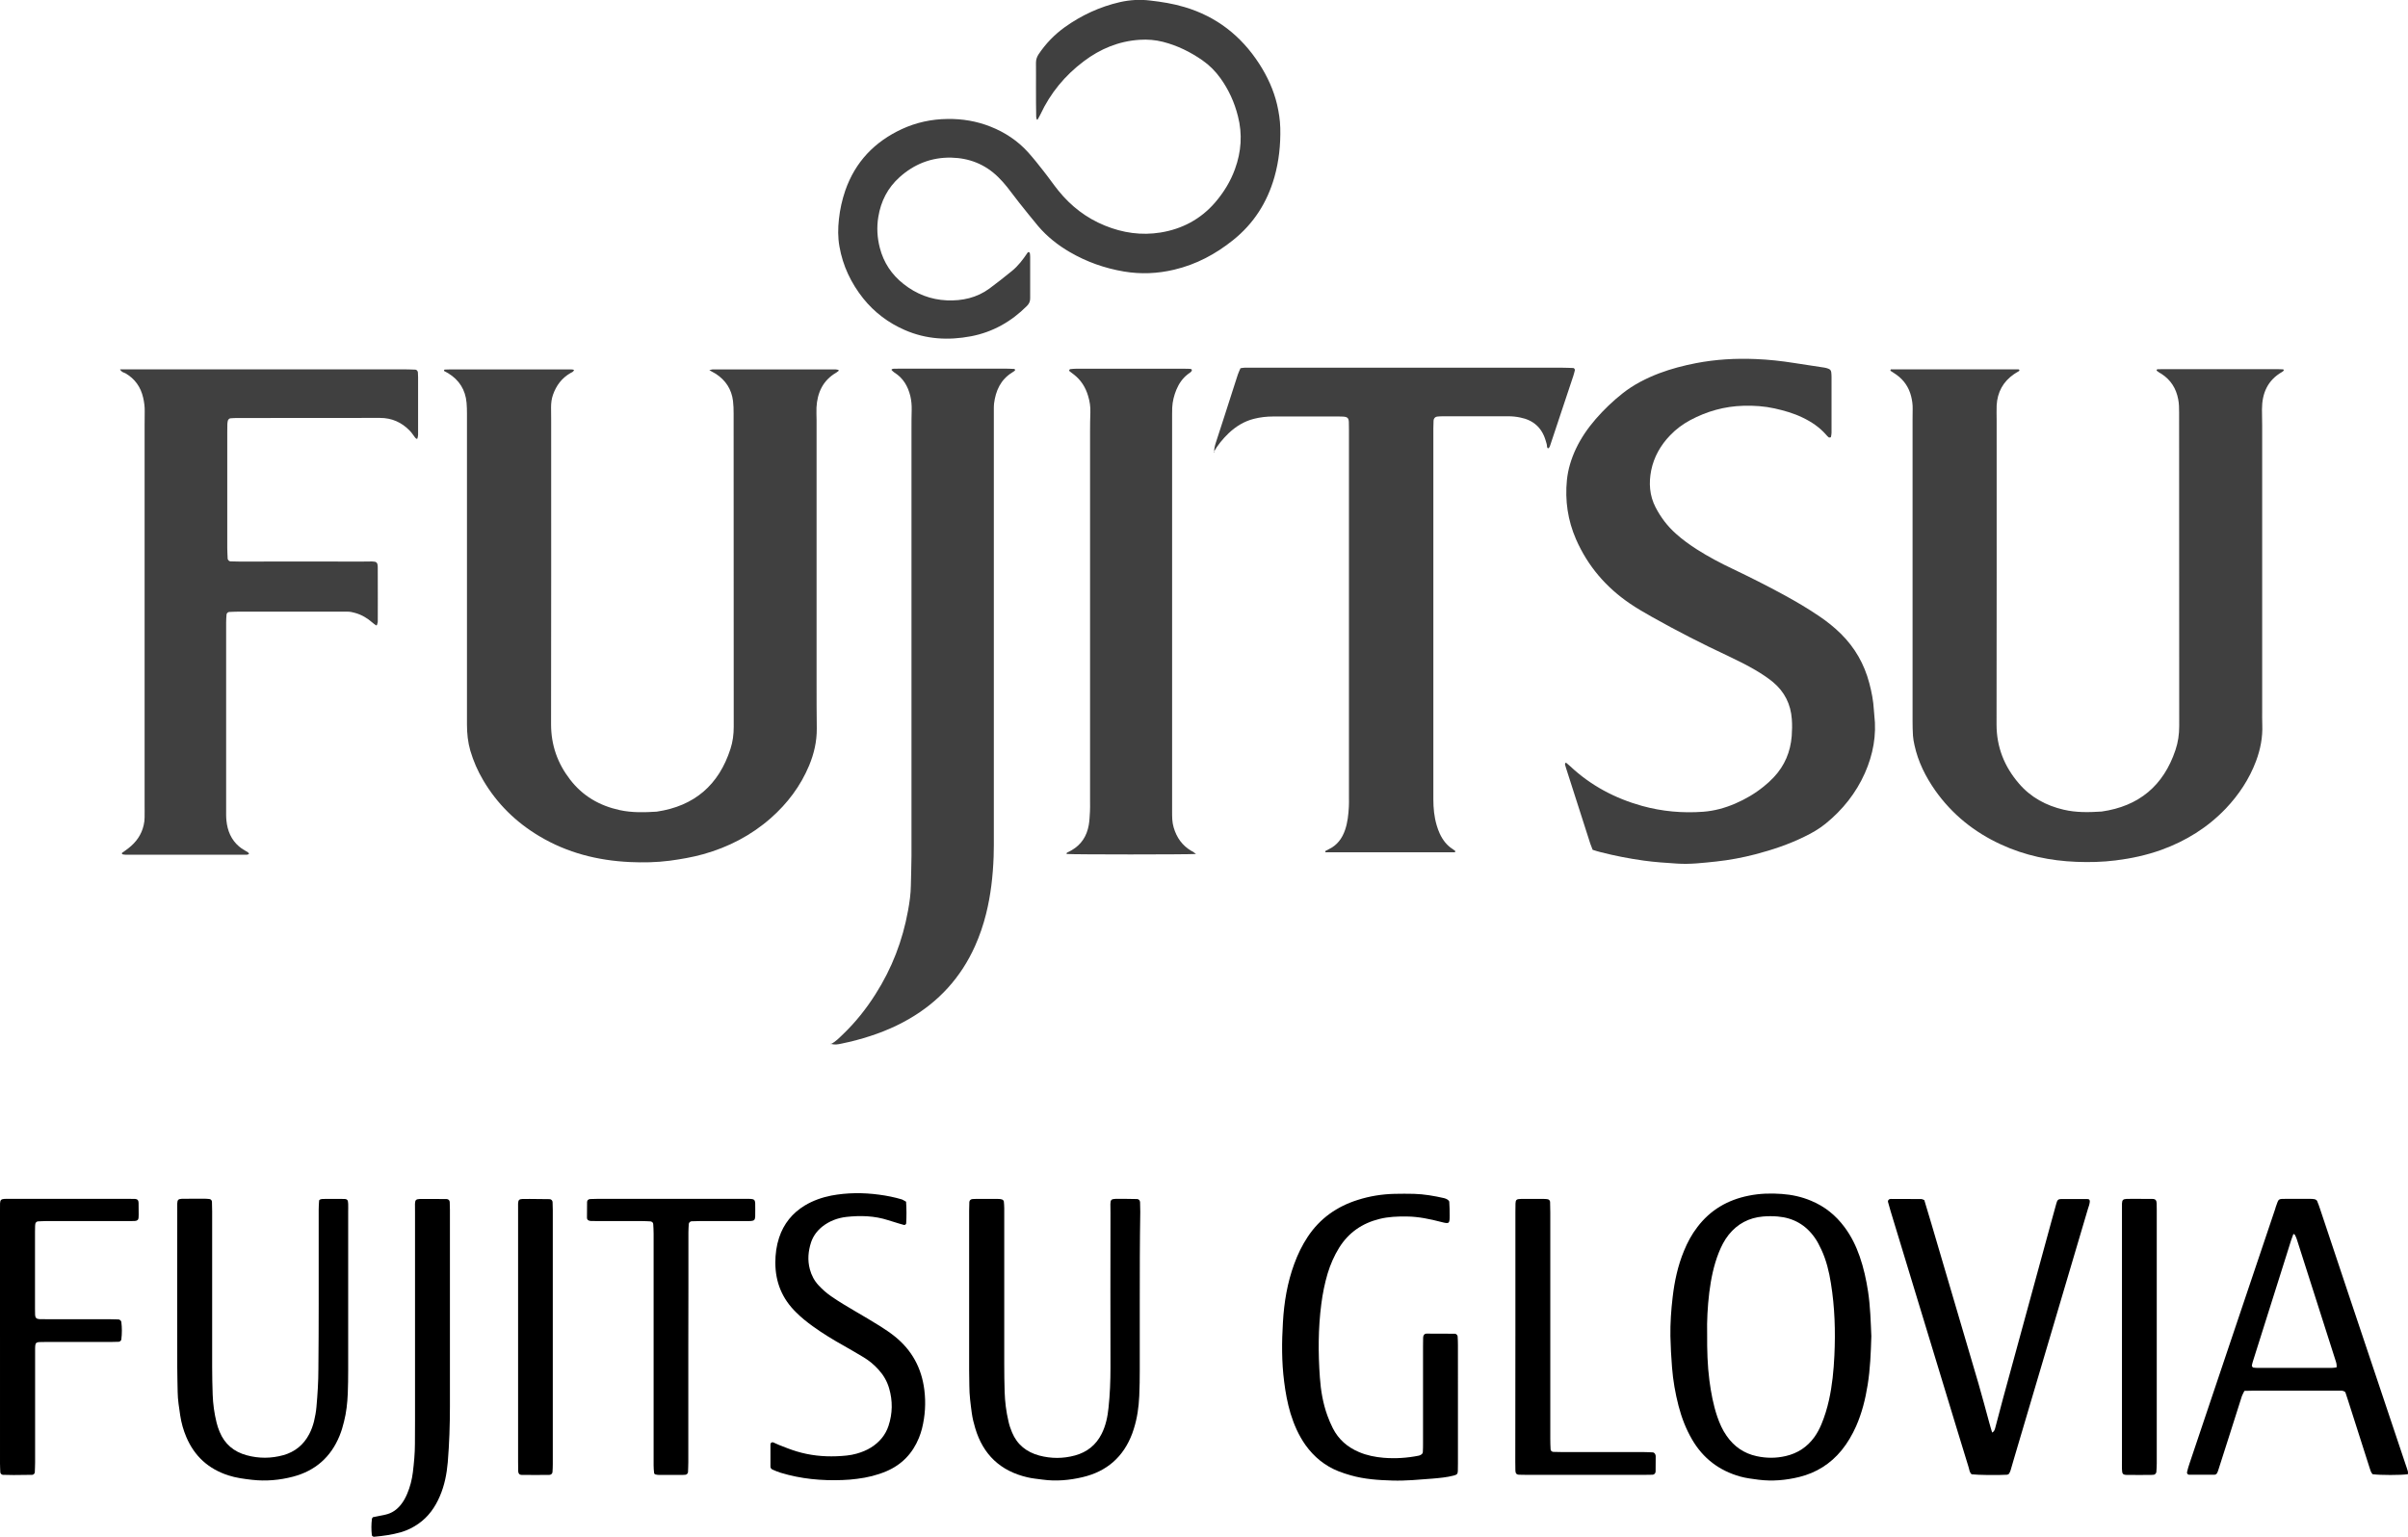
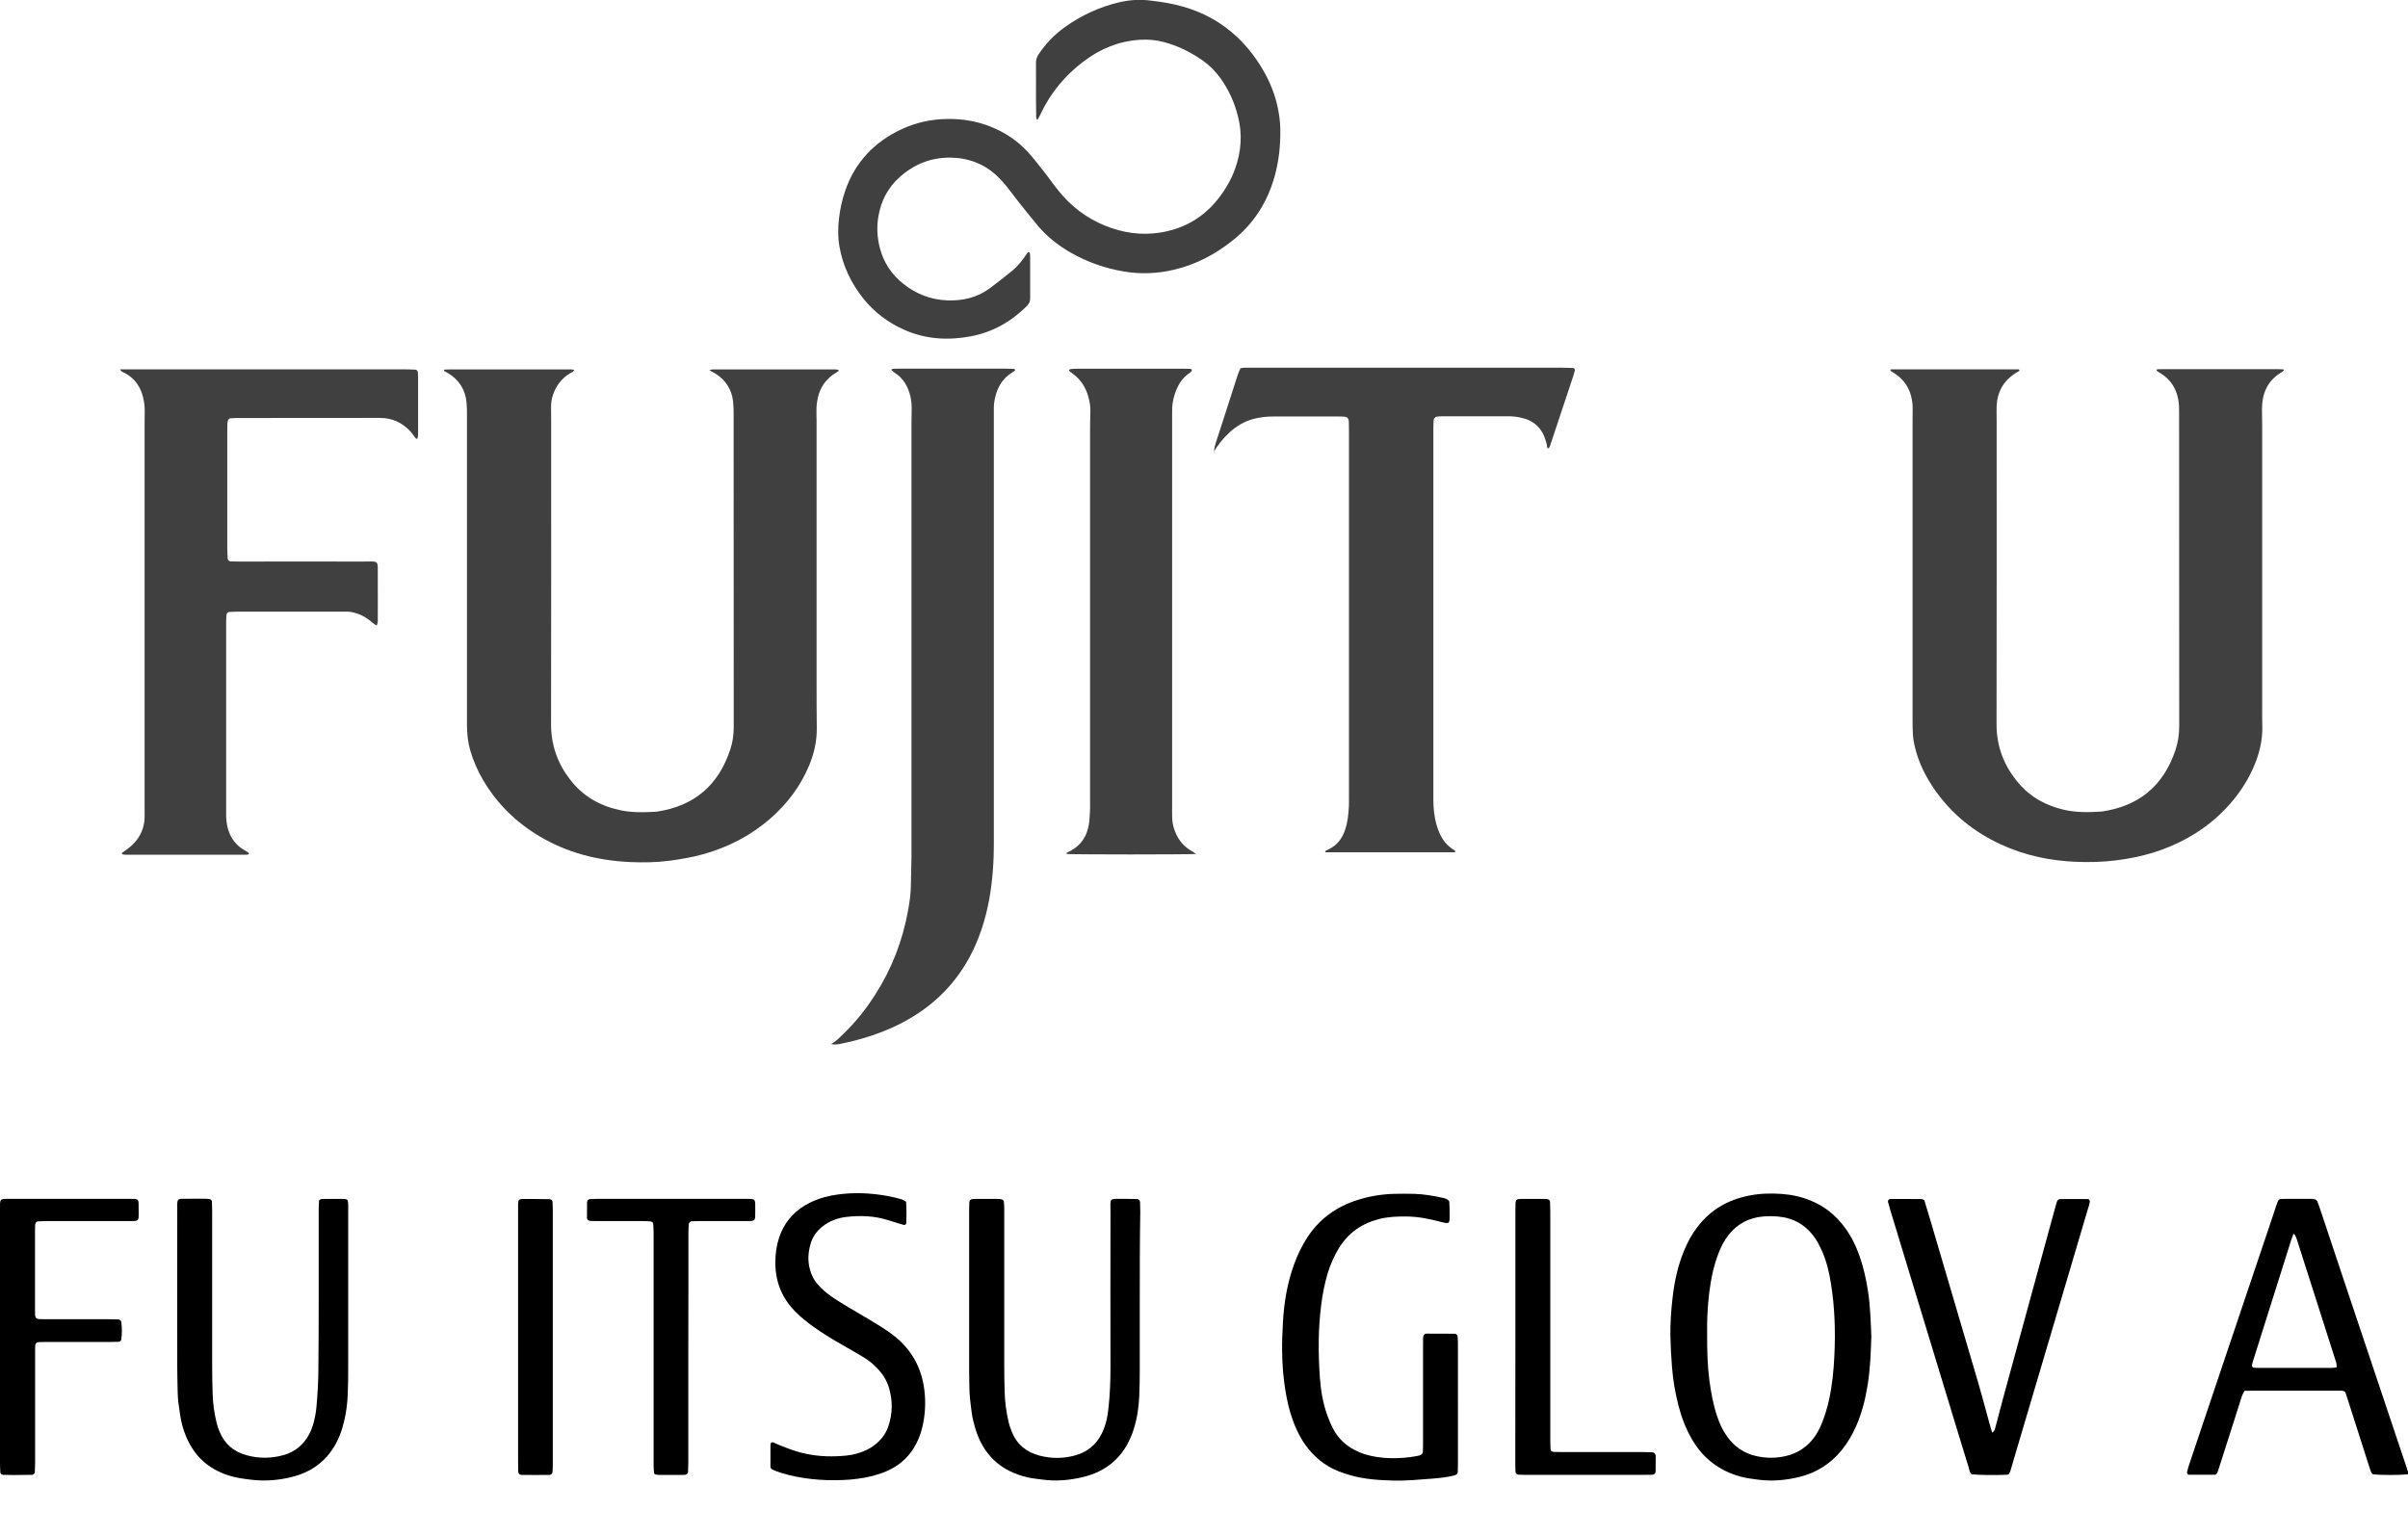
<svg xmlns="http://www.w3.org/2000/svg" enable-background="new 0 0 2359.7 1506.2" height="1506.2" viewBox="0 0 2359.7 1506.2" width="2359.7">
  <path d="m695.1 362.8c1.8-.4 2.4-.7 3-.7h120.9c.9 0 1.8.3 2.7.5.1 0 .2.7.1.9-.7.6-1.5 1.2-2.3 1.7-13.1 7.6-18.6 19.7-19.4 34.2-.2 4.1.1 8.3.1 12.5v257c0 15 0 30 .2 45.1.1 12.7-2.7 24.7-7.5 36.3-8.4 20.1-21.2 37.1-37.5 51.5-19.3 17-41.6 28.5-66.2 35.4-10.8 3-21.8 4.9-32.9 6.4-13.1 1.7-26.2 1.9-39.2 1.3-31.4-1.5-61.2-9-88.5-25.3-23-13.7-41.5-31.8-55.1-54.9-5.4-9.1-9.6-18.8-12.6-28.9-2.4-8.3-3.3-16.9-3.3-25.6 0-46.7 0-93.3 0-140 0-55 0-110 0-165 0-3.5-.1-7-.4-10.5-1.1-12.6-7.2-22.3-18-28.9-1.4-.8-2.8-1.5-4-2.2-.2-1.1.1-1.4 1-1.4 1.3 0 2.6-.1 3.8-.1h117c1.8 0 3.7-.2 5.5.4-.6 2.2-2.3 2.4-3.6 3.2-8.4 4.9-13.8 12.1-17 21.2-1.4 4-1.9 8.1-1.9 12.2 0 4.5.1 9 .1 13.4 0 99.1.1 198.2-.1 297.3 0 20.4 6.3 38.3 18.6 54.2 12.4 16.2 28.9 25.7 48.7 30 12 2.6 24.1 2.3 36.3 1.5 36.9-5.5 60.8-26.1 72.2-61.5 2.3-7 3.2-14.3 3.2-21.7 0-102.3 0-204.6-.1-306.9 0-4.1-.1-8.3-.6-12.4-1.4-11.5-7.2-20.3-16.8-26.6-1.8-1.1-3.5-2-6.4-3.6z" opacity=".75" />
  <path d="m1852.9 362h5.7 114.2 4.8c.8 0 1.3.3 1.3 1 0 .2-.2.6-.4.7-1.6 1-3.3 1.9-4.9 3-10.7 7.4-16.3 17.7-17 30.7-.2 4.8 0 9.6 0 14.4 0 99.4.1 198.9-.1 298.3 0 22.2 7.7 41.3 21.9 57.8 11.6 13.6 26.7 21.7 43.9 25.7 12.3 2.9 24.7 2.6 37.2 1.8 36.5-5.2 60.6-25.3 72.3-60.2 2.6-7.6 3.7-15.5 3.7-23.6-.1-102.3-.1-204.6-.1-306.9 0-4.5 0-8.9-.9-13.4-2-10.6-7.3-19-16.4-24.9-.8-.5-1.7-.9-2.5-1.5-.8-.5-1.5-1.1-2.2-1.6-.1-1 .3-1.4 1.1-1.4 1.9 0 3.8-.1 5.8-.1h111.3c1.9 0 3.8.1 5.7.2.2 0 .5.3.6.5s.1.7-.1.8c-.4.5-.9.9-1.4 1.2-14.3 8.1-19.8 21-19.8 36.8 0 5.4.2 10.9.2 16.3v278.2c0 4.8-.1 9.6.1 14.4.5 12.3-1.8 24.2-6.1 35.7-6.6 17.6-16.8 33-29.7 46.6-17.8 18.6-39.1 31.8-63.2 40.5-14.5 5.2-29.4 8.4-44.7 10.3-12.8 1.6-25.5 1.9-38.3 1.4-25.8-1-50.7-6.2-74.2-17.1-26.1-12-47.8-29.5-64.4-53-9.4-13.5-16.7-28-20.2-44.2-.7-3.1-1.3-6.3-1.5-9.4-.3-4.8-.4-9.6-.4-14.4 0-98.5 0-197 0-295.4 0-3.5 0-7 .1-10.5.1-4.2-.5-8.3-1.5-12.3-2.2-8.7-6.9-15.7-14.2-21-2-1.5-4.2-2.7-6.2-4.1.2-.4.3-.9.5-1.3z" opacity=".75" />
-   <path d="m1560.7 832.9c-.9-2.4-1.7-4.2-2.3-6-7.9-24.6-15.8-49.3-23.7-73.9-.4-1.2-.8-2.4-1.1-3.7-.1-.5.3-1.2.5-1.7 0 0 .7 0 .9.2 1.2 1 2.4 2 3.6 3.1 20.2 19 44 31.6 70.6 39 19.6 5.4 39.6 7.2 59.8 5.7 10.9-.8 21.4-3.7 31.4-8s19.4-9.8 27.9-16.7c3.5-2.8 6.8-5.8 9.9-9.1 10.7-11.4 16.4-25 17.6-40.5.4-5.4.5-10.9.1-16.3-1-14.7-7.1-27-18.5-36.5-5.2-4.3-10.8-7.9-16.6-11.4-8.8-5.2-18-9.7-27.2-14.1-25.5-11.9-50.5-24.7-75-38.5-7.2-4.1-14.4-8.2-21.3-12.9-23.5-16-41.4-36.8-52.9-63.1-8.1-18.6-10.9-38-8.9-58.1 1.1-10.6 4.2-20.6 8.7-30.3 5.1-10.8 11.8-20.5 19.6-29.5 8-9.2 16.8-17.6 26.3-25.1 10.9-8.6 23.1-14.8 36-19.7 11.7-4.4 23.7-7.5 36-9.9 19.3-3.7 38.6-4.8 58.2-4 12.8.5 25.5 1.9 38.1 3.9 9.8 1.5 19.6 3 29.4 4.5 1.2.2 2.5.5 3.7 1 1.6.5 2.8 1.6 3 3.4.2 1.6.3 3.2.3 4.8v54.7c0 1.2-.3 2.5-.5 3.8-.1.3-.3.7-.5.7-.6.1-1.4.2-1.7 0-1-.8-1.9-1.7-2.7-2.7-6.4-7.3-14.3-12.6-23.1-16.8-8.7-4.2-17.9-6.8-27.3-8.9-10-2.2-20.2-2.9-30.5-2.6-18.6.5-35.9 5.4-52.2 14.1-7.4 4-14 8.9-19.8 15-9.3 9.7-15.7 21-18.4 34.1-2.5 12.5-1.7 24.8 4.3 36.4 5.1 9.8 11.6 18.4 19.8 25.7 6.4 5.8 13.4 10.8 20.7 15.5 11.3 7.2 23.2 13.5 35.3 19.2 16.7 8 33.3 16.3 49.6 25.2 12.1 6.6 23.9 13.5 35.3 21.3 7.4 5 14.4 10.6 20.8 16.9 13.8 13.6 23 29.8 27.9 48.4 2.3 8.7 4 17.4 4.5 26.4.1 1.6.2 3.2.4 4.8 2.4 19.9-1.2 38.9-9.2 57-8.7 19.6-21.8 36-38.4 49.5-6.5 5.3-13.7 9.4-21.2 13-15.3 7.5-31.3 12.8-47.7 17.1-12.7 3.3-25.6 5.7-38.6 7.1-12.7 1.3-25.5 2.9-38.3 2-10.8-.7-21.7-1.4-32.5-2.9-14.3-2-28.3-4.7-42.3-8.3-2.4-.5-4.8-1.4-7.8-2.3z" opacity=".75" />
  <path d="m117.6 362h10.4 268.6c3.5 0 7 .2 10.5.3 1.1 0 2.3 1.4 2.4 2.6.1 1.6.2 3.2.2 4.8v56.6c0 1.2-.4 2.4-.7 3.6 0 .1-.6.3-.8.2-.5-.3-1-.7-1.4-1.2-1.8-2.3-3.3-4.8-5.3-6.8-7.9-8.2-17.6-12.5-29.1-12.5-47 0-94 0-141 .1-1.9 0-3.8.2-5.7.3-1.1.1-2.3 1.4-2.5 2.6-.1.9-.4 1.9-.4 2.8-.1 2.6-.1 5.1-.1 7.7v114.1c0 3.5.3 7 .4 10.5.1 1 1.5 2.5 2.6 2.5 2.9.1 5.8.2 8.6.2 40.3 0 80.6-.1 120.9 0 16.8 0 14.9-2.3 15 14.5.1 14.7 0 29.4 0 44.1 0 1.2-.5 2.4-.8 3.6 0 .2-.7.4-.9.3-1.3-.9-2.6-1.8-3.7-2.8-4.9-4.3-10.3-7.5-16.6-9.3-2.5-.7-4.9-1.3-7.5-1.3-1.9 0-3.8 0-5.8 0-33.9 0-67.8 0-101.7 0-2.9 0-5.7.2-8.6.3-1.2 0-2.5 1.3-2.6 2.4-.2 2.5-.4 5.1-.4 7.6v34.5 149.6c0 3.5-.1 7 .3 10.5 1 9.8 4.6 18.6 12.3 25.2 2.6 2.3 5.9 3.9 8.8 5.8.4.3.7.9 1.1 1.3-.4.3-.9.8-1.4.9-.6.2-1.3.1-1.9.1-39.3 0-78.7 0-118 0-.9 0-1.9-.2-2.8-.4-.2 0-.4-.4-.5-.6-.1-.3-.1-.7.1-.8 2.1-1.5 4.2-2.9 6.2-4.5 7.6-5.9 12.9-13.3 15-22.7.6-2.5.9-5 .9-7.6.1-4.2 0-8.3 0-12.5 0-123.7 0-247.4 0-371.1 0-4.8 0-9.6.1-14.4.1-4.5-.5-8.9-1.5-13.3-2.4-10.5-8.1-18.6-17.5-24-1.7-.8-3.7-1-5.2-3.8z" opacity=".75" />
  <path d="m1189.8 443.1c-.1-3.2.7-6.3 1.7-9.4 5.6-17 11-34 16.5-51.1 1.7-5.2 3.3-10.4 5-15.5.7-2.1 1.7-4.1 2.6-6.2 1.5-.2 2.7-.5 3.9-.5 2.9-.1 5.8 0 8.6 0h303.2c3.5 0 7 .2 10.5.3.7 0 1.7 1.4 1.5 2.1-.5 1.9-.9 3.7-1.5 5.5-7.6 22.7-15.2 45.5-22.7 68.2-.4 1.2-.8 2.5-2.2 3-1.3-1.1-.8-2.8-1.2-4.2-.4-1.2-.7-2.5-1.1-3.7-3.7-12.5-12.1-19.9-24.9-22.4-3.8-.8-7.6-1.2-11.4-1.2-21.4 0-42.8 0-64.3 0-1.9 0-3.8.1-5.7.3s-3.4 1.8-3.5 3.9c-.1 2.5-.2 5.1-.2 7.7v363.5c0 8.7.8 17.2 3.3 25.6.8 2.7 1.8 5.5 3 8.1 2.9 6.2 6.9 11.5 12.8 15.2.8.5 1.6 1.1 2.3 1.7.2.1.1.5.1.7-.2.2-.4.6-.6.6-42.2 0-84.4 0-126.6 0-.4-.7-.3-1.2.4-1.5.9-.4 1.7-.9 2.5-1.3 8.4-3.9 13.4-10.6 16.3-19.1 2.5-7.3 3.3-15 3.7-22.6.2-2.9.1-5.8.1-8.6 0-120.2 0-240.4 0-360.6 0-2.6 0-5.1-.1-7.7-.1-4.2-1.4-5.4-6-5.6-1.3 0-2.6-.1-3.8-.1-21.4 0-42.8 0-64.3 0-6.4 0-12.8.7-19 2.3-9.5 2.4-17.6 7.4-24.7 14.1-5.8 5.6-10.8 11.7-14.8 18.7z" opacity=".75" />
  <path d="m814.2 1023.3c4.7-2.3 8.2-6.1 11.9-9.6 12.3-11.8 22.8-25 31.9-39.4 16-25.1 26.5-52.4 31.8-81.7 1.5-8.2 2.7-16.4 2.8-24.8.1-9.6.6-19.2.6-28.8 0-139.4 0-278.8 0-418.2 0-6.4 0-12.8.2-19.2.1-4.5-.3-9-1.3-13.3-2.3-9.6-7-17.8-15.7-23.2-1-.6-1.8-1.6-2.7-2.4-.1-.1.1-.7.2-.8.6-.2 1.2-.5 1.8-.5 2.6-.1 5.1-.1 7.7-.1h101.7c2.9 0 5.7.2 8.6.3.3 0 .7.2.8.4.4.7.2 1.2-.4 1.6-.8.5-1.6 1.1-2.4 1.6-11.2 7-16 17.8-17.6 30.4-.2 1.9-.2 3.8-.2 5.8v415.3c0 7.7.1 15.3-.2 23-.7 18.9-2.8 37.6-7.4 56-2.7 10.9-6.3 21.4-10.9 31.7-13.8 30.7-35.4 54.4-64.6 71.3-16.2 9.4-33.4 15.9-51.4 20.7-4.9 1.3-9.9 2.5-14.9 3.5-3.4.7-6.9 1.5-10.4 0z" opacity=".75" />
  <path d="m1015.2 87.3c0-8.6.1-17.3 0-25.9 0-3 .9-5.6 2.5-8.1 7-10.5 15.6-19.4 25.9-26.8 16.3-11.6 34.2-19.9 53.8-24.4 9.7-2.2 19.5-2.8 29.5-1.6 11.5 1.3 22.8 3.1 33.8 6.4 31.4 9.3 55.5 28.2 73.2 55.5 8 12.4 14.2 25.7 17.6 40.2 1.7 7.5 2.9 15 3.1 22.8.4 16.4-1.3 32.6-5.8 48.4-7.1 24.7-20.2 45.3-40.4 61.5-17.2 13.8-36.1 23.9-57.7 29-16.4 3.9-32.8 4.6-49.4 1.8-18.8-3.2-36.4-9.4-52.9-19-11.7-6.8-22.2-15.1-31-25.4-6.4-7.6-12.5-15.4-18.7-23.1-4-5-7.7-10.2-11.7-15.2-2.8-3.5-5.8-6.9-9-10-12.7-12.4-28.2-18.5-45.8-18.9-19.4-.4-36.4 6.3-50.7 19.2-11.6 10.4-18.3 23.5-20.8 38.9-1.7 10.3-1.1 20.4 1.5 30.4 3.7 14.4 11.6 26.2 23.3 35.4 12.4 9.8 26.6 15.3 42.4 16 15 .6 29.3-2.5 41.7-11.6 7.5-5.5 14.7-11.3 21.9-17.1 6.3-5.1 11.1-11.5 15.5-18.1.4-.6 1.1-.7 1.7-.2.2.2.4.5.5.7.2 1.3.3 2.5.3 3.8v38.4 1.9c.1 3.1-1 5.5-3.2 7.7-15.3 15.3-33.4 25.6-54.8 29.7-22.2 4.2-43.9 3-64.8-6.1-16.1-7-29.8-17.3-40.8-31-11.9-15-20-31.9-23.3-50.9-1.6-8.9-1.5-17.9-.5-26.8 1-9.5 3.1-18.9 6.2-28 9.8-28.2 28.8-47.9 55.5-60.3 14.1-6.5 29-9.7 44.6-9.9 14.6-.2 28.6 2.1 42.2 7.5 14.2 5.6 26.7 13.9 36.9 25.2 5.3 5.9 10.3 12.2 15.2 18.5 5 6.3 9.5 12.9 14.5 19.1 12.3 15.2 27.3 26.8 45.5 34.2 17.6 7.2 35.8 9.8 54.5 6.8 21.1-3.4 39.3-13 53.5-29.4 8.4-9.8 15.1-20.6 19.5-32.8 6.2-17 7.4-34.3 2.9-51.8-3.4-13.5-9-25.9-17.1-37.2-4.9-6.8-10.7-12.7-17.6-17.5-11.9-8.3-24.7-14.6-38.8-18.2-7.5-1.9-15-2.5-22.8-2-20.4 1.3-38.5 8.8-54.7 21-18.5 13.9-32.8 31.2-42.6 52.2-.8 1.7-1.8 3.3-2.7 5-.1.1-.8.1-.8 0-.2-.8-.6-1.7-.6-2.6-.2-9.4-.2-18.4-.2-27.3z" opacity=".75" />
  <path d="m1172 837c-10.4.6-118.5.6-126.7 0-.3-.7 0-1.2.7-1.5 1.4-.7 2.9-1.4 4.2-2.2 9.5-5.5 14.8-13.9 16.7-24.5.8-4.4.9-8.9 1.2-13.3.2-3.2.1-6.4.1-9.6 0-121.2 0-242.3 0-363.5 0-6.1.1-12.1.3-18.2.2-5.5-.6-10.9-2.2-16.1-2.5-8.5-7-15.7-14.2-21.2-1.3-1-2.5-1.9-3.8-2.9-.6-.5-.7-1-.3-1.7.2-.2.5-.4.8-.5 1.9-.2 3.8-.4 5.7-.4h106.5c1.6 0 3.2.1 4.8.1 1.4 0 2.4.7 2.2 1.3-.2.5-.4 1.2-.8 1.6-.9.8-2 1.5-3.1 2.3-5.2 4-8.8 9.2-11.3 15.2-2.3 5.6-3.8 11.5-4.1 17.7-.1 2.2-.1 4.5-.1 6.7v389.4c0 5.1 0 10.2 1.5 15.2 2.9 10 8.4 17.8 17.4 23.1.6.3 1.2.5 1.7.9s1.2.8 2.8 2.1z" opacity=".75" />
  <path d="m1833.8 1309.6c-.5 16.5-1.1 32.2-3.6 47.7-2.2 13.9-5.6 27.5-11.3 40.5-3.8 8.5-8.4 16.5-14.3 23.7-10.9 13.3-24.8 22-41.4 26.1-13.1 3.2-26.4 4.4-39.9 2.7-6-.8-12.1-1.5-17.9-3.1-20.7-5.8-36.5-17.8-47.3-36.4-6-10.3-10.2-21.3-13.2-32.8-3.2-12.4-5.4-24.9-6.4-37.7-.8-10.2-1.4-20.4-1.6-30.6-.2-12.8.7-25.6 2.2-38.3 1.8-15.6 5.1-30.9 11.1-45.4 3.4-8.3 7.6-16.2 13.1-23.3 12.7-16.8 29.7-26.7 50.3-30.8 10.8-2.2 21.6-2.5 32.4-1.7 9.9.7 19.6 2.8 28.8 6.7 13.3 5.5 24.1 14.2 32.7 25.8 6.6 8.8 11.3 18.5 14.9 28.8 3.9 11.2 6.4 22.7 8.2 34.4 2.2 14.6 2.6 29.6 3.2 43.7zm-160.9-2.3c-.1 16.2.3 30.9 2.2 45.6 1.6 12.1 3.8 24 7.7 35.5 2.3 6.7 5.1 13.1 9.2 18.9 7.2 10.4 16.9 17.2 29.4 19.9 9.6 2.1 19 2.1 28.5-.1 11.7-2.7 21.1-8.9 28.1-18.6 2.8-3.9 5-8.1 6.9-12.6 3.2-7.7 5.6-15.6 7.4-23.7 3.2-14.4 4.6-29 5.3-43.7 1.1-23.7.4-47.3-3.4-70.7-1.8-11.4-4.5-22.6-9.4-33.1-1.9-4-3.9-8.1-6.5-11.7-8.8-12.5-20.9-19.4-36.2-20.7-4.8-.4-9.6-.4-14.4 0-13.8 1.2-25 7.1-33.7 17.9-4.2 5.3-7.2 11.2-9.7 17.5-5 12.6-7.6 25.7-9.3 39-1.7 14.1-2.4 28.1-2.1 40.6z" />
  <path d="m2359.6 1444.9c-7.2 1-27 1-34.6 0-1.8-1.9-2.3-4.4-3.1-6.8-7-21.9-14-43.8-21-65.7-.9-2.7-1.8-5.4-2.6-7.9-1.6-1.4-3.1-1.5-4.7-1.5-4.8 0-9.6 0-14.4 0-23.3 0-46.7 0-70 0-3.2 0-6.4.1-9.8.2-.9 1.9-1.9 3.5-2.5 5.2-3.9 12.2-7.8 24.3-11.6 36.5-3.7 11.6-7.4 23.1-11.1 34.7-.4 1.2-.7 2.4-1.3 3.6-.5 1.2-1.4 2.2-2.9 2.2-8.3 0-16.6 0-24.9 0-1.2 0-2.3-1.4-1.9-2.7.7-2.8 1.4-5.6 2.4-8.3 11.6-34.5 23.2-69 34.8-103.5 16.4-48.7 32.8-97.4 49.2-146.1.2-.6.3-1.2.5-1.8 3.2-8.3 1.4-8 11.4-8h22.1c1.6 0 3.2.1 4.8.4.8.2 1.8.9 2.2 1.6 1.1 2.6 2.1 5.3 3 8.1 9.2 27.6 18.4 55.1 27.6 82.7 18.6 55.7 37.3 111.4 56 167.1.8 2.4 1.7 4.8 2.4 7.3.2.9 0 1.9 0 2.7zm-112.2-235.5c-.8 2.2-1.6 4.2-2.3 6.4-1.6 5.2-3.2 10.4-4.9 15.6-10.8 34.1-21.5 68.2-32.3 102.3-.5 1.5-.9 3.1-1.2 4.6-.2.7.8 2 1.5 2.1 1.3.1 2.5.3 3.8.3h72.9c1.6 0 3.1-.3 4.8-.5.4-2.9-.5-5.3-1.3-7.7-12.5-39.2-25.1-78.5-37.6-117.7-.5-1.5-1.1-3-1.9-4.4 0-.4-.7-.6-1.5-1z" />
  <path d="m312.3 1277.5c0-30.7 0-61.4 0-92.1 0-2.9.2-5.7.4-8.6 0-.5.7-1.1 1.3-1.3.9-.3 1.9-.4 2.8-.4 6.7 0 13.4-.1 20.1 0 3.4 0 4.2 1 4.3 4.8.1 2.6 0 5.1 0 7.7v155.3c0 7.7-.1 15.3-.4 23-.4 9.3-1.4 18.5-3.7 27.5-1.1 4.6-2.5 9.3-4.3 13.7-8.5 21-23.9 34.5-45.7 40.2-13 3.4-26.4 4.6-39.9 3.1-7.9-.9-15.8-1.9-23.5-4.4-19.4-6.3-33.1-18.7-41.1-37.5-2.9-6.8-4.9-13.9-6-21.2-1.1-7.6-2.4-15.2-2.5-22.9-.1-8-.4-16-.4-24 0-51.1-.1-102.3 0-153.4 0-13.3-1.3-12 11.6-12.1h16.3c1.3 0 2.5.2 3.8.3 1.1.1 2.3 1.4 2.3 2.6.1 3.2.2 6.4.2 9.6v152.5c0 8.9.2 17.9.5 26.8.3 9.3 1.6 18.5 3.8 27.5.7 3.1 1.8 6.1 3 9.1 5 12.1 14 19.6 26.5 23 12 3.3 24.1 3.2 36-.1 11.3-3.2 19.8-10.1 25.3-20.6 2.1-4 3.6-8.2 4.7-12.5 1.1-4.7 2-9.4 2.4-14.2 1.1-12.4 1.9-24.8 1.9-37.3.2-21.2.3-42.7.3-64.1z" />
  <path d="m1116.9 1276.2v66.2c0 8.6-.1 17.3-.5 25.9-.5 10.9-2 21.6-5.3 32-.5 1.5-1 3-1.5 4.5-8.6 23.1-24.9 37.4-48.8 43-12.8 3-25.8 4.2-39 2.4-5.1-.7-10.1-1.1-15.1-2.3-26.3-6.1-43.3-22.2-51-48-1.5-4.9-2.7-9.9-3.4-14.9-1.2-8.9-2.4-17.7-2.4-26.7 0-5.1-.2-10.2-.2-15.3 0-52.1 0-104.2 0-156.3 0-2.9.1-5.8.2-8.6.1-1.6 1.4-2.8 3.2-2.9 1-.1 1.9-.1 2.9-.1h22.1c1.3 0 2.6.1 3.8.5.8.3 1.7 1.2 1.8 1.9.3 2.2.3 4.4.4 6.7v36.4 116c0 9.3.1 18.5.4 27.8.3 9.6 1.5 19.1 3.7 28.5.8 3.7 2 7.4 3.5 10.9 5 12.1 14.2 19.4 26.7 22.8 11.7 3.1 23.4 3.1 35.1-.1s20.5-10.2 26-21.1c4.1-8.1 5.9-16.8 6.8-25.8 1.4-13 1.9-26.1 1.9-39.2-.1-50.5-.1-101 0-151.5 0-15.8-2.1-13.7 13.6-13.9 4.2 0 8.3.1 12.5.2 1.7.1 2.8 1.3 2.9 3.1.1 3.2.2 6.4.2 9.6-.5 29.5-.5 58.9-.5 88.3z" />
  <path d="m1428.7 1376.5v57.6c0 2.6 0 5.1-.1 7.7-.1 2.8-.9 3.6-4 4.4-6.8 1.8-13.9 2.4-20.8 3-13.1 1-26.1 2.3-39.3 1.9-13.8-.4-27.5-1.3-40.8-5.1-4-1.1-7.9-2.4-11.8-3.9-13.5-5.3-24.2-14.1-32.6-25.8-6.7-9.5-11.3-20-14.7-31.1-3-10.1-4.9-20.5-6.2-30.9-2.5-19.4-2.4-38.9-1.2-58.4 1.1-19.5 4.3-38.7 11.1-57.2 3.4-9.3 7.7-18.2 13.2-26.5 12-18.1 28.7-29.8 49.2-36.2 11.6-3.7 23.6-5.6 35.8-5.9 6.4-.2 12.8-.1 19.2 0 9.9.3 19.7 2 29.4 4.2 1.2.3 2.5.8 3.5 1.5.7.5 1.6 1.4 1.6 2.1.3 4.5.4 8.9.4 13.4 0 8.1-.4 8.4-8.1 6.4-11.2-2.9-22.4-5.3-34-5.4-9-.1-17.9.2-26.7 2.4-16.9 4.2-30.2 13.3-39.5 28.2-4.9 7.9-8.6 16.4-11.3 25.3-2.9 9.8-4.9 19.8-6.2 30-3.1 23.9-3.1 47.8-1.4 71.8.9 12.8 3 25.4 7.4 37.5 1.5 4.2 3.3 8.3 5.3 12.3 5.6 11 14.3 18.6 25.7 23.4 7.7 3.3 15.9 4.9 24.2 5.6 11.5.9 23 .2 34.3-2.1.6-.1 1.2-.4 1.8-.7 1.2-.6 2.2-1.5 2.2-2.9.2-2.9.2-5.7.2-8.6 0-31.7 0-63.3 0-95 0-2.9 0-5.8.1-8.6.1-2.3 1.3-3.8 3.4-3.8 9.3 0 18.5.1 27.8.1 1.1 0 2.5 1.4 2.6 2.5.2 2.9.3 5.7.3 8.6z" />
  <path d="m1885.7 1176.2c2.3 7.8 4.7 15.8 7.1 23.7 15.3 52.1 30.7 104.2 46 156.2 3.8 12.9 7.1 25.9 10.7 38.8.8 3.1 1.8 6.1 2.7 9.2 2.2-1.2 2.6-3.1 3.1-4.9 2.5-9.6 5-19.2 7.6-28.7 15.7-57.6 31.4-115.2 47.2-172.8 1.7-6.2 3.4-12.3 5.1-18.5.8-3 1.9-4 4.5-4h25.9c1.9 0 2.6 1.2 2.2 3.3-.2.9-.3 1.9-.6 2.8-.3 1.2-.8 2.4-1.2 3.7-24.2 81.8-48.4 163.5-72.6 245.3-1.1 3.7-2.1 7.4-3.2 11-.4 1.2-1 2.3-1.5 3.2-.8.4-1.3.9-1.9.9-9.9.6-27.9.3-34.6-.4-2.2-1.6-2.3-4.4-3-6.7-4-12.8-7.9-25.7-11.8-38.5-21.6-70.9-43.1-141.8-64.7-212.7-.9-3.1-1.8-6.1-2.6-9.2-.3-1.1.8-2.6 2-2.7.3 0 .6-.1.9-.1 9.9 0 19.8 0 29.7.1.9 0 1.8.6 3 1z" />
  <path d="m887.9 1177.8c.5 7.3.5 14.3.1 21.3 0 .8-1.3 1.7-2.1 1.5-1.5-.4-3.1-.8-4.6-1.3-3.7-1.1-7.3-2.3-11-3.4-13.3-4.3-27-4.7-40.8-3.2-8.7 1-16.7 4-23.7 9.5-5.1 4.1-8.9 9.2-11 15.4-2.8 8.7-3.6 17.4-1.2 26.4 1.6 6 4.4 11.3 8.6 15.8 3.7 4 7.8 7.6 12.3 10.7 7.6 5.3 15.6 10 23.6 14.7 8.3 4.8 16.5 9.7 24.7 14.8 4.9 3.1 9.6 6.3 14.1 9.9 16.7 13.4 26.2 30.9 28.9 52.3 1.6 12.9.8 25.5-2.3 38-.8 3.1-1.8 6.1-3 9.1-6.2 15.2-16.7 26.2-31.9 32.7-9.2 3.9-18.8 6.2-28.6 7.4-4.8.6-9.5 1.1-14.3 1.2-20.6.8-40.8-1.1-60.6-7.1-2.7-.8-5.4-2-8-3.1-1.2-.5-2.1-1.6-2.1-2.9 0-7.3 0-14.7 0-22 0-1.3 1.6-2.3 2.7-1.8 2 .9 4.1 1.9 6.1 2.7 5.7 2.2 11.3 4.5 17.1 6.2 12.6 3.8 25.6 5.2 38.8 4.7 6.7-.3 13.4-.7 19.9-2.6 4.9-1.4 9.7-3.3 14-6 8.1-5.1 14.1-12.1 17.1-21.2 4-12.1 4.2-24.5.6-36.8-2-6.9-5.5-12.9-10.3-18.2-4.3-4.8-9.2-8.9-14.7-12.2-6.3-3.8-12.7-7.5-19-11.1-10.6-5.9-21-12.2-30.8-19.3-5.7-4.1-11.2-8.5-16.2-13.5-13.8-13.4-20.5-29.7-20.5-48.9 0-8.4 1.1-16.6 3.7-24.5 4.5-13.6 13-24.1 25.2-31.5 8-4.8 16.8-7.9 25.9-9.7 15.5-2.9 31.1-3 46.8-.9 7.6 1 15.1 2.5 22.5 4.7 1.3.5 2.6 1.5 4 2.2z" />
  <path d="m0 1309.8c0-41.2 0-82.4 0-123.7 0-11.8-.9-11.1 10.7-11.1h115.1c2.2 0 4.5 0 6.7.1 2.1.1 3.3 1.4 3.3 3.8.1 3.8.1 7.7.1 11.5 0 1 0 1.9-.1 2.9-.1 2.2-1.3 3.3-3.7 3.4-1.6.1-3.2.1-4.8.1-7.7 0-15.3 0-23 0-19.8 0-39.6 0-59.5 0-2.5 0-5.1.2-7.7.3-1.2.1-2.4 1.3-2.5 2.5-.1.6-.2 1.3-.2 1.9 0 1.9-.1 3.8-.1 5.8v75.7c0 1.9 0 3.8.1 5.8.1 2.7 1.4 4 4.2 4.1 2.9.1 5.8.1 8.6.1h60.4c2.9 0 5.8.1 8.6.2 1.2.1 2.5 1.3 2.7 2.4.7 5.7.7 11.4 0 17.2-.1 1.1-1.4 2.3-2.6 2.3-2.9.1-5.8.2-8.6.2-21.4 0-42.8 0-64.2 0-9.1 0-9.1-.3-9.1 8.8v109.3c0 3.2-.2 6.4-.3 9.6 0 1.2-1.3 2.5-2.5 2.5-6.1.1-12.1.2-18.2.2-3.5 0-7-.1-10.5-.2-1.2 0-2.5-1.2-2.6-2.4-.1-2.9-.3-5.7-.3-8.6 0-41.6 0-83.2 0-124.7z" />
  <path d="m674.5 1321.2v112.1c0 3.2-.2 6.4-.3 9.6-.1 1.2-1.3 2.4-2.4 2.5-1 .1-1.9.2-2.9.2-7.7 0-15.3 0-23 0-1.2 0-2.5-.2-3.7-.5-.5-.1-1.2-.8-1.2-1.3-.3-2.5-.5-5.1-.5-7.6 0-20.8 0-41.5 0-62.3 0-54.9 0-109.9 0-164.8 0-3.2-.2-6.4-.4-9.6 0-1.1-1.4-2.3-2.6-2.4-2.5-.1-5.1-.3-7.7-.3-14.1 0-28.1 0-42.2 0-2.9 0-5.8 0-8.6-.1-2.4-.1-3.8-1.2-3.8-3.3 0-5.1 0-10.2.1-15.3 0-1.7 1.3-2.8 3.1-2.9 2.5-.1 5.1-.2 7.7-.2h142.9c12 0 11.1-.6 11.1 10.7 0 11.7.9 11.1-10.7 11.1-14.7 0-29.4 0-44.1 0-2.5 0-5.1.1-7.7.2-1.2.1-2.5 1.3-2.6 2.4-.2 2.9-.4 5.7-.4 8.6v54.6z" />
  <path d="m1485 1309.9c0-40.6 0-81.2 0-121.8 0-2.9 0-5.8.1-8.6.1-3.4 1-4.3 4.8-4.4 8-.1 16 0 24 0 .9 0 1.9.2 2.8.3 1.1.1 2.3 1.4 2.3 2.6.1 3.5.2 7 .2 10.5v221.6c0 3.5.1 7 .3 10.5 0 1.2 1.3 2.3 2.5 2.4 3.2.1 6.4.2 9.6.2h79.6c2.9 0 5.7.2 8.6.3 1.1.1 2.3 1.4 2.5 2.6 0 .3.2.6.2.9 0 5.1 0 10.2-.1 15.3 0 1.7-1.5 3.1-3 3.1-2.2.1-4.5.1-6.7.1-39.3 0-78.7 0-118 0-1.9 0-3.8-.1-5.8-.1-3.3 0-3.8-1.8-3.9-4.3-.1-2.9-.1-5.8-.1-8.6.1-40.7.1-81.7.1-122.6z" />
-   <path d="m365.5 1487c4.1-.8 8.2-1.6 12.3-2.5 6.2-1.4 11.1-4.8 15-9.7 2.6-3.2 4.6-6.9 6.2-10.7 2.9-6.8 4.7-13.9 5.6-21.2 1.1-9.2 2-18.4 2-27.7 0-7.3.1-14.7.1-22.1 0-68.4 0-136.8 0-205.1 0-14.4-1.7-12.8 12.7-12.9 6.1 0 12.1.1 18.2.1 1.7 0 3.1 1.3 3.1 2.9.1 2.6.2 5.1.2 7.7v192.7c0 18.2-.6 36.4-2.1 54.6-1 11.5-3.2 22.8-7.8 33.4-4.6 10.8-11.2 20.1-20.9 26.9-5.3 3.7-10.9 6.5-17.1 8.3-8.6 2.5-17.5 3.7-26.4 4.5-.8.1-2.1-.8-2.2-1.5-.6-5.4-.6-10.8.1-16.2.1-.6.7-1.1 1-1.5z" />
  <path d="m507.7 1310.7c0-41.2 0-82.4 0-123.6 0-13.2-1.3-12 11.6-12 6.4 0 12.8.1 19.2.2 1.7 0 3 1.4 3 3 .1 2.6.2 5.1.2 7.7v249.1c0 2.6-.1 5.1-.3 7.7-.1 1.6-1.5 2.8-3.3 2.8-8.9 0-17.9.1-26.8 0-2.2 0-3.4-1.3-3.5-3.6-.1-3.2-.1-6.4-.1-9.6 0-40.6 0-81.2 0-121.7z" />
-   <path d="m2079.4 1309.6c0-40.9 0-81.8 0-122.7 0-13-1.2-11.8 11.8-11.9 6.1 0 12.1 0 18.2.1 2.7 0 3.9 1.3 4 4.2.1 2.2.1 4.5.1 6.7v248.2c0 2.9-.2 5.7-.4 8.6-.1 1.1-1.4 2.5-2.4 2.6-.9.1-1.9.2-2.9.2-7.7 0-15.3.1-23 0-4.6 0-5.3-.9-5.4-5.8-.1-2.9 0-5.8 0-8.6 0-40.5 0-81.1 0-121.6z" />
  <path d="m814.4 1023c.1.2.1.5.2.7.5-.4.4-.5-.4-.3.1-.1.2-.4.2-.4z" />
  <path d="m1189.4 443.2c.1-.2.2-.3.3-.5-.2 0-.3.1-.4.1.2.1.4.1.6.2-.1.1-.5.2-.5.2z" opacity=".75" />
</svg>